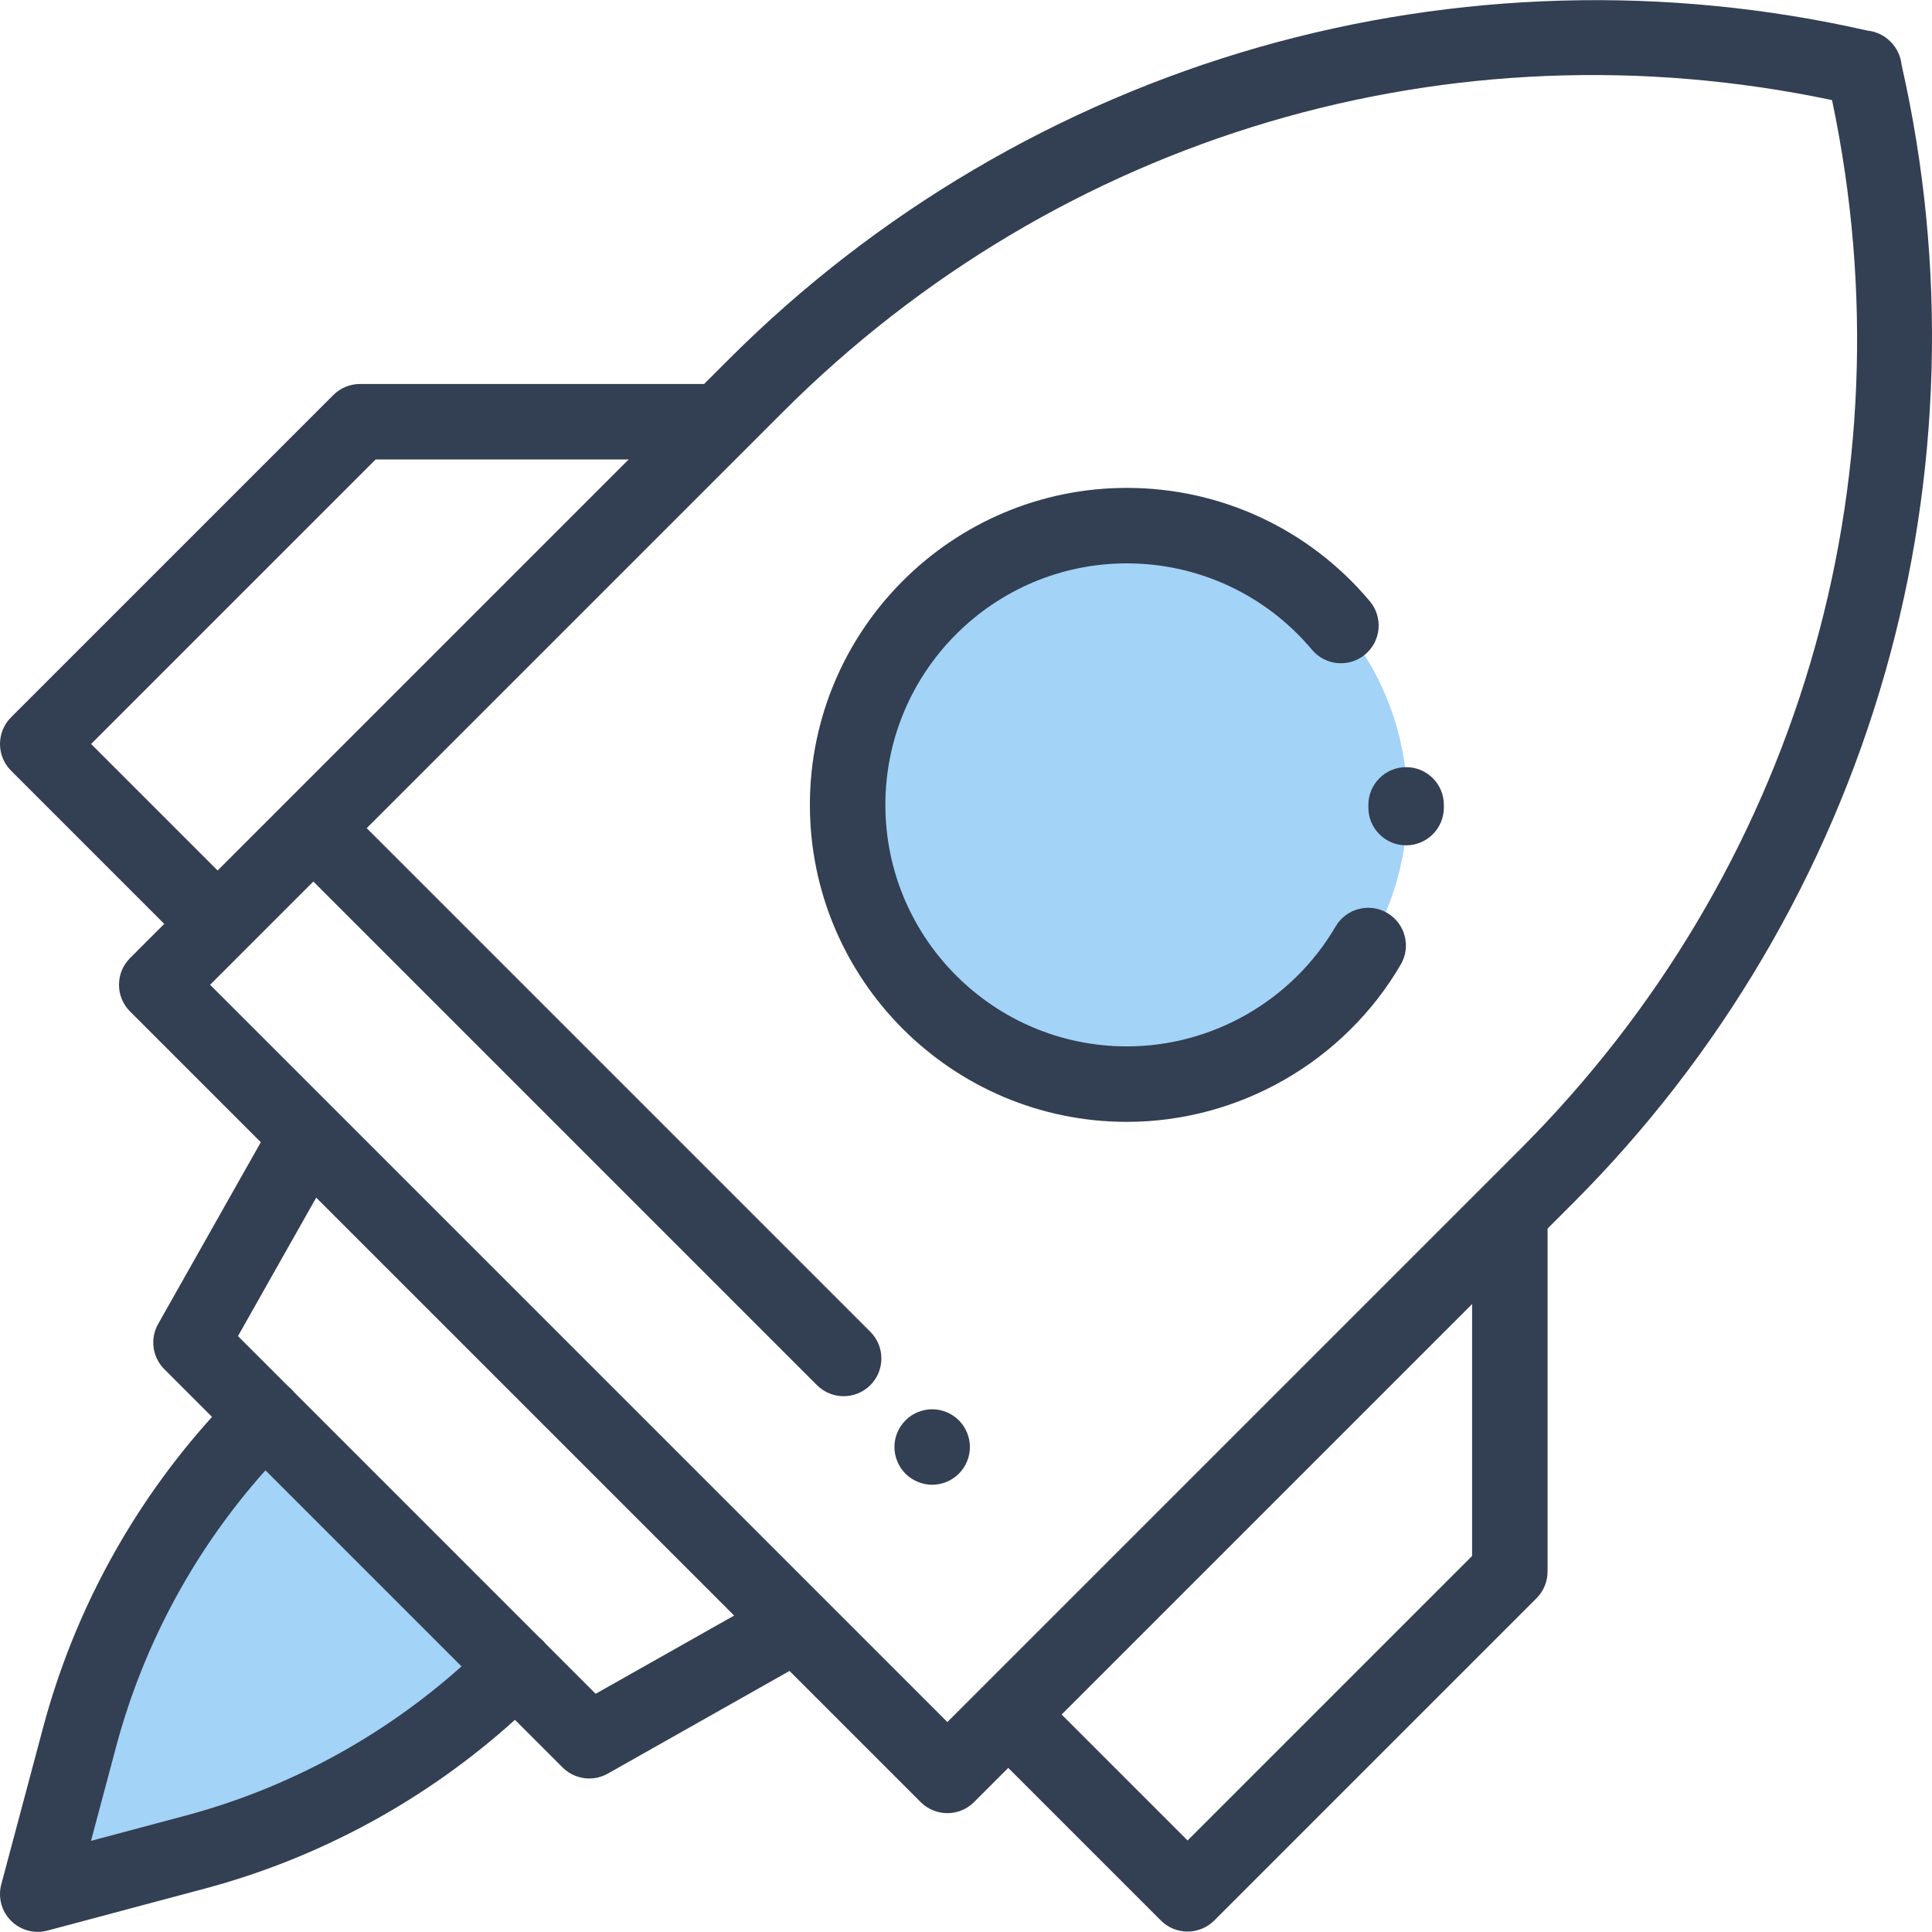
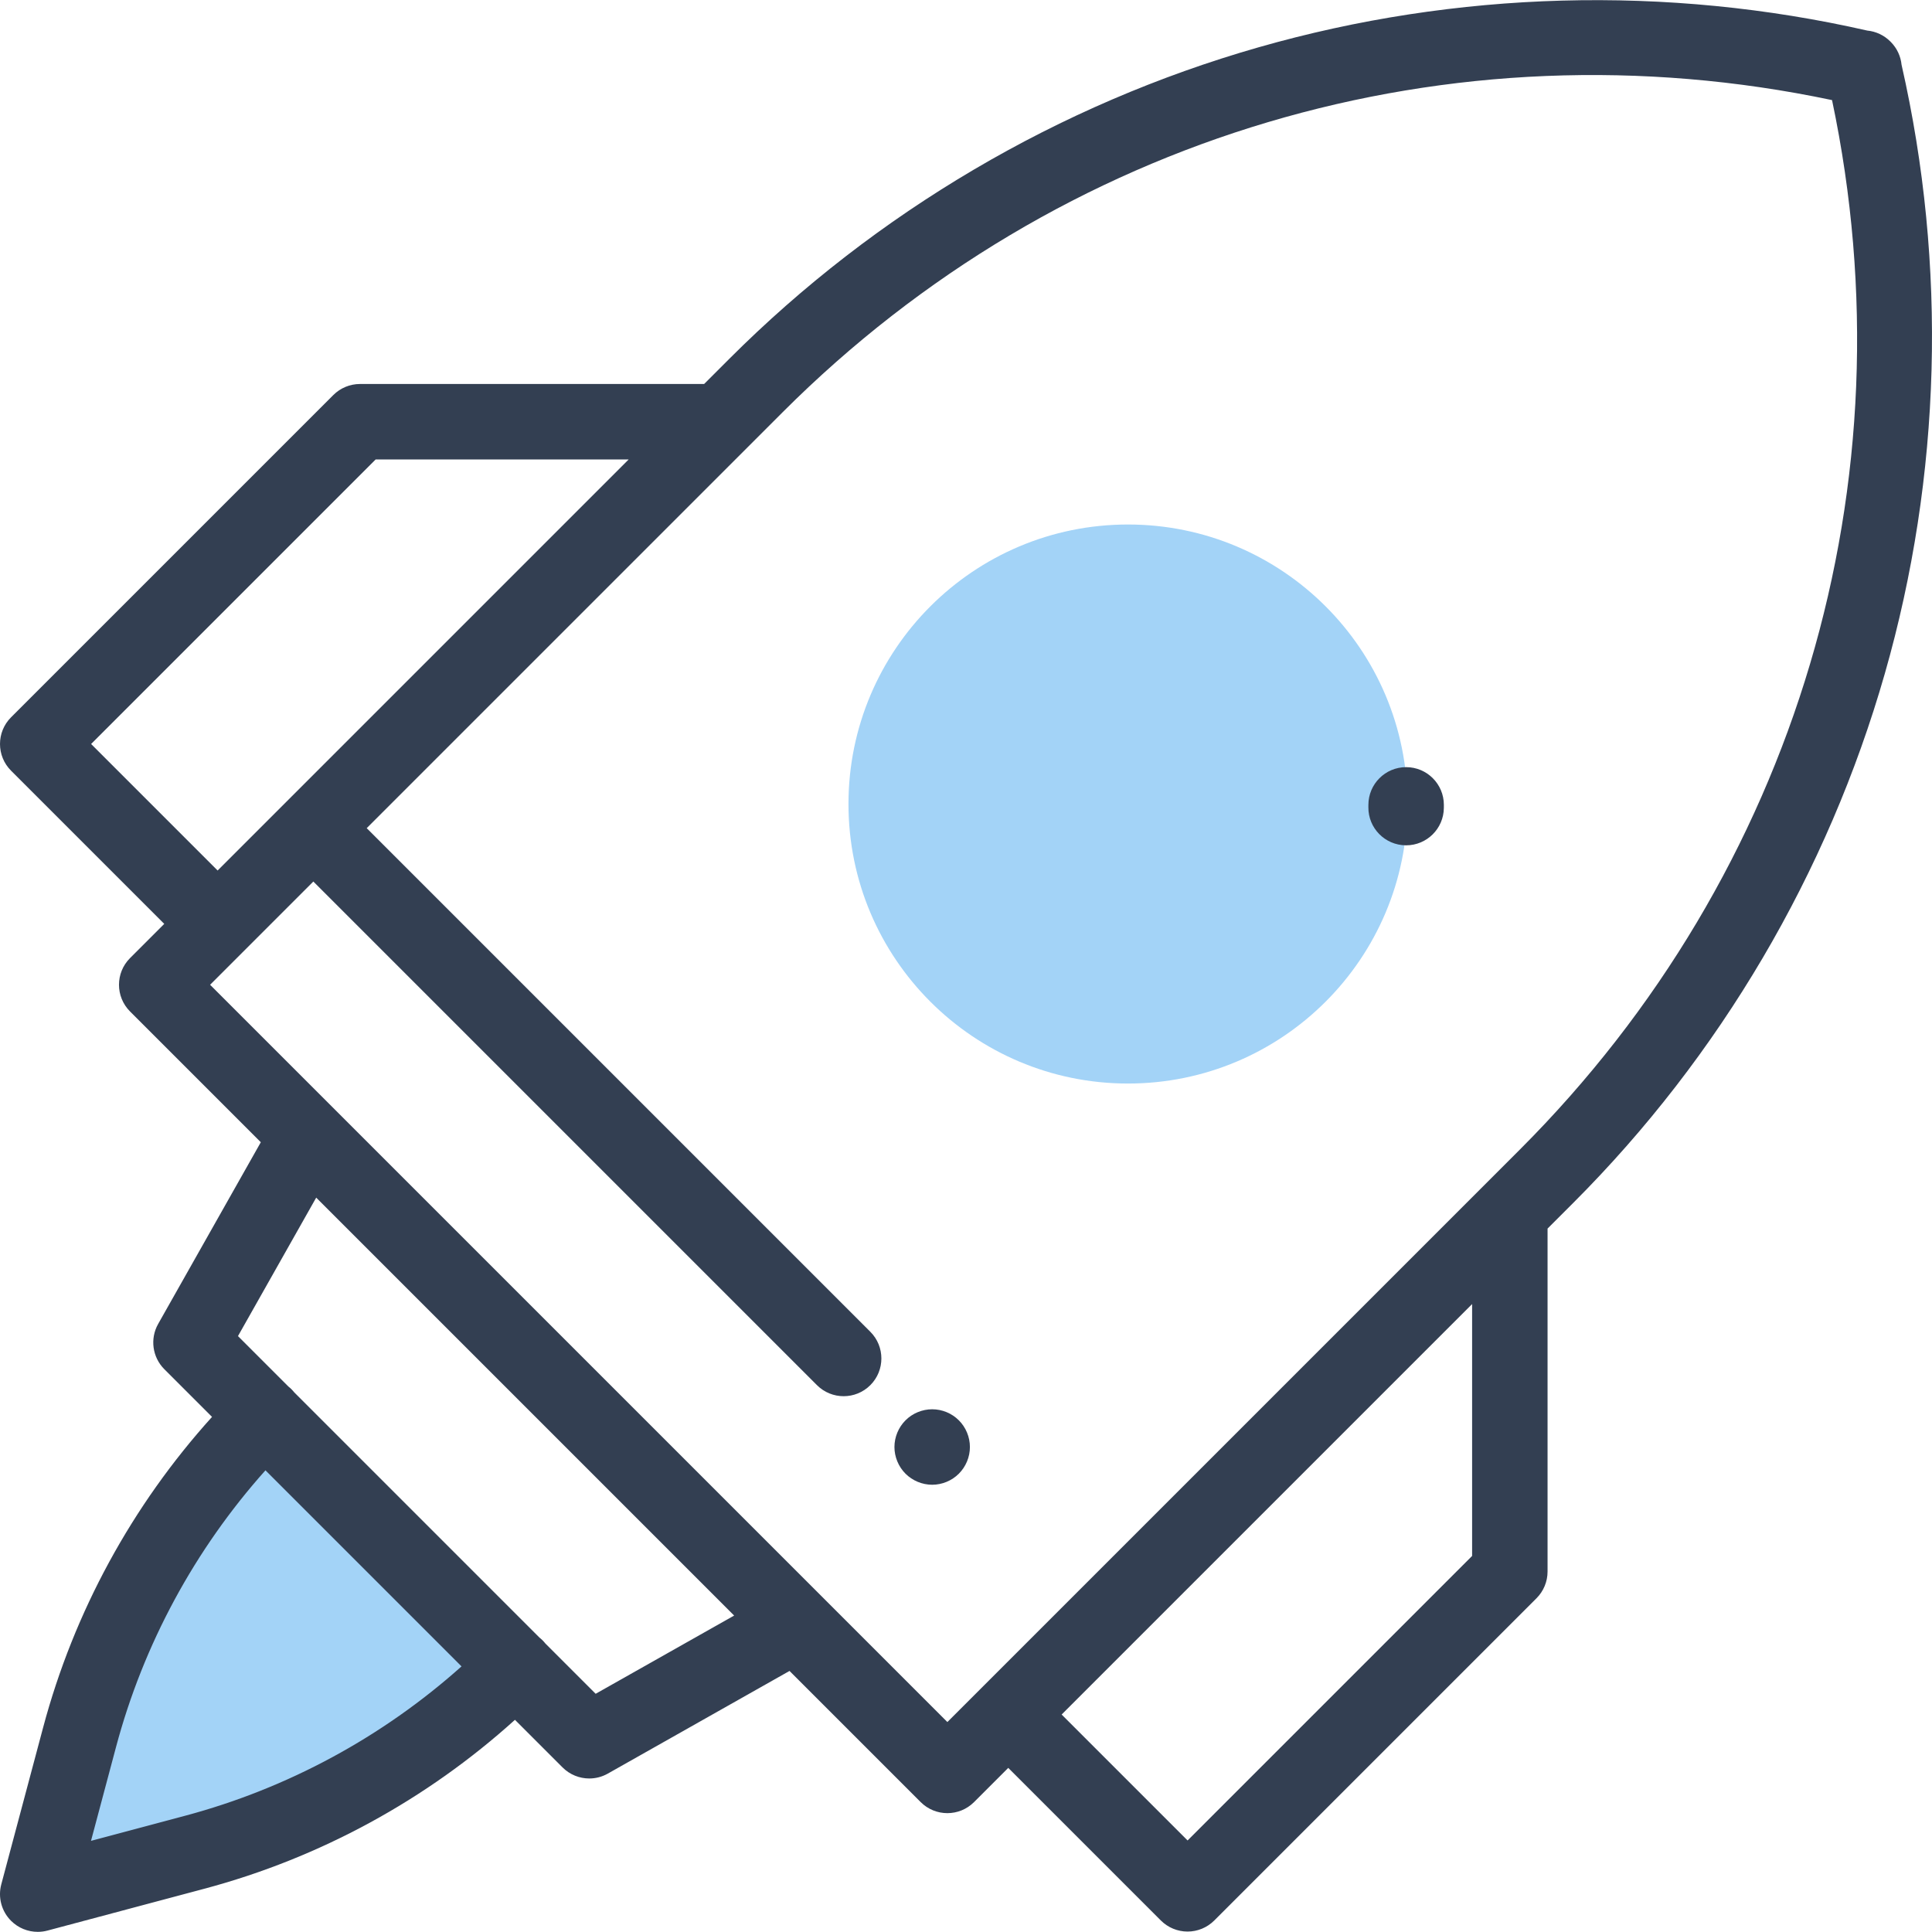
<svg xmlns="http://www.w3.org/2000/svg" width="512" height="512" viewBox="0 0 512 512" fill="none">
  <g clip-path="url(#clip0)">
    <path d="M298.928 287.148C339.836 287.148 373 253.984 373 213.074C373 172.164 339.836 139 298.928 139C258.019 139 224.855 172.164 224.855 213.074C224.855 253.984 258.019 287.148 298.928 287.148Z" fill="#A3D3F7" />
-     <path d="M69.83 383C69.83 383 31.793 416.811 17 495C17 495 90.962 482.321 129 442.17L69.83 383Z" fill="#A3D3F7" />
+     <path d="M69.83 383C69.83 383 31.793 416.811 17 495C17 495 90.962 482.321 129 442.17Z" fill="#A3D3F7" />
    <path d="M503.935 17.175C503.713 14.947 502.747 12.799 501.086 11.124L500.979 11.016C499.295 9.317 497.117 8.326 494.855 8.103C441.698 -3.988 385.946 -2.461 333.529 12.536C280.653 27.663 232.149 56.215 193.26 95.104L186.602 101.762H95.403C92.751 101.762 90.208 102.816 88.332 104.691L2.929 190.093C-0.976 193.998 -0.976 200.331 2.929 204.237L43.528 244.837L34.462 253.903C30.557 257.808 30.557 264.141 34.462 268.047L69.118 302.703L41.911 350.859C39.702 354.77 40.371 359.674 43.547 362.85L56.19 375.493C35.002 398.945 19.59 427.2 11.426 457.814L0.338 499.384C-0.582 502.832 0.405 506.509 2.929 509.033C4.829 510.932 7.383 511.962 10.001 511.962C10.859 511.962 11.726 511.852 12.577 511.624L54.147 500.536C84.76 492.372 113.016 476.96 136.469 455.77L149.086 468.387C151.012 470.312 153.571 471.316 156.16 471.316C157.842 471.316 159.536 470.892 161.076 470.023L209.233 442.817L243.99 477.574C245.943 479.526 248.502 480.503 251.061 480.503C253.62 480.503 256.179 479.526 258.132 477.574L267.199 468.507L307.646 508.955C309.522 510.83 312.065 511.884 314.717 511.884C317.369 511.884 319.912 510.83 321.788 508.955L407.19 423.553C409.065 421.677 410.119 419.134 410.119 416.482V325.586L416.929 318.776C455.817 279.887 484.369 231.382 499.497 178.507C514.499 126.087 516.026 70.332 503.935 17.175ZM24.144 197.164L99.546 121.763H166.6L75.973 212.391C75.971 212.393 75.968 212.395 75.966 212.398C75.964 212.401 75.962 212.403 75.959 212.406L57.672 230.693L24.144 197.164ZM48.994 481.21L24.116 487.845L30.751 462.967C38.01 435.75 51.633 410.602 70.349 389.649L122.31 441.61C101.358 460.328 76.211 473.952 48.994 481.21ZM157.857 448.87L144.529 435.542C144.299 435.254 144.054 434.975 143.788 434.708C143.522 434.442 143.242 434.198 142.955 433.968L77.995 369.008C77.765 368.72 77.52 368.441 77.254 368.174C76.988 367.908 76.708 367.664 76.421 367.434L63.066 354.08L83.798 317.381L194.556 428.139L157.857 448.87ZM390.124 412.34L314.722 487.742L281.346 454.365L390.124 345.588V412.34V412.34ZM402.792 304.634L260.141 447.284C260.138 447.287 260.134 447.29 260.131 447.293C260.128 447.296 260.125 447.3 260.122 447.303L251.065 456.36L218.007 423.302L218.006 423.301L88.636 293.932C88.634 293.93 88.631 293.928 88.629 293.925L55.677 260.974L83.038 233.613L216.504 367.079C218.457 369.031 221.016 370.008 223.575 370.008C226.134 370.008 228.693 369.031 230.646 367.079C234.551 363.174 234.551 356.841 230.646 352.935L97.181 219.469L207.404 109.246C280.778 35.87 384.32 5.199 485.51 26.529C506.838 127.719 476.167 231.258 402.792 304.634Z" fill="#333F52" />
    <path d="M372.639 203.302C367.117 203.302 362.638 207.78 362.638 213.303L362.634 213.937C362.589 219.46 367.03 223.973 372.553 224.018C372.581 224.018 372.609 224.019 372.637 224.019C378.121 224.019 382.591 219.593 382.636 214.098L382.64 213.303C382.639 207.78 378.162 203.302 372.639 203.302Z" fill="#333F52" />
-     <path d="M367.626 241.94C362.856 239.153 356.732 240.762 353.946 245.531C342.497 265.131 321.303 277.306 298.635 277.306C263.343 277.306 234.631 248.594 234.631 213.302C234.631 178.01 263.343 149.298 298.635 149.298C317.607 149.298 335.489 157.644 347.697 172.195C351.248 176.429 357.558 176.977 361.786 173.429C366.017 169.88 366.57 163.572 363.02 159.34C347.003 140.246 323.536 129.295 298.635 129.295C252.315 129.295 214.63 166.98 214.63 213.3C214.63 259.62 252.315 297.305 298.635 297.305C328.384 297.305 356.196 281.331 371.216 255.617C374.003 250.851 372.394 244.727 367.626 241.94Z" fill="#333F52" />
    <path d="M254.106 376.404C252.246 374.533 249.676 373.473 247.036 373.473C244.406 373.473 241.826 374.534 239.967 376.404C238.107 378.263 237.036 380.834 237.036 383.473C237.036 386.103 238.106 388.683 239.967 390.543C241.826 392.403 244.406 393.473 247.036 393.473C249.677 393.473 252.246 392.404 254.106 390.543C255.976 388.673 257.036 386.103 257.036 383.473C257.036 380.843 255.976 378.263 254.106 376.404Z" fill="#333F52" />
  </g>
  <defs>
    <clipPath id="clip0">
      <rect width="512" height="512" fill="white" />
    </clipPath>
  </defs>
</svg>